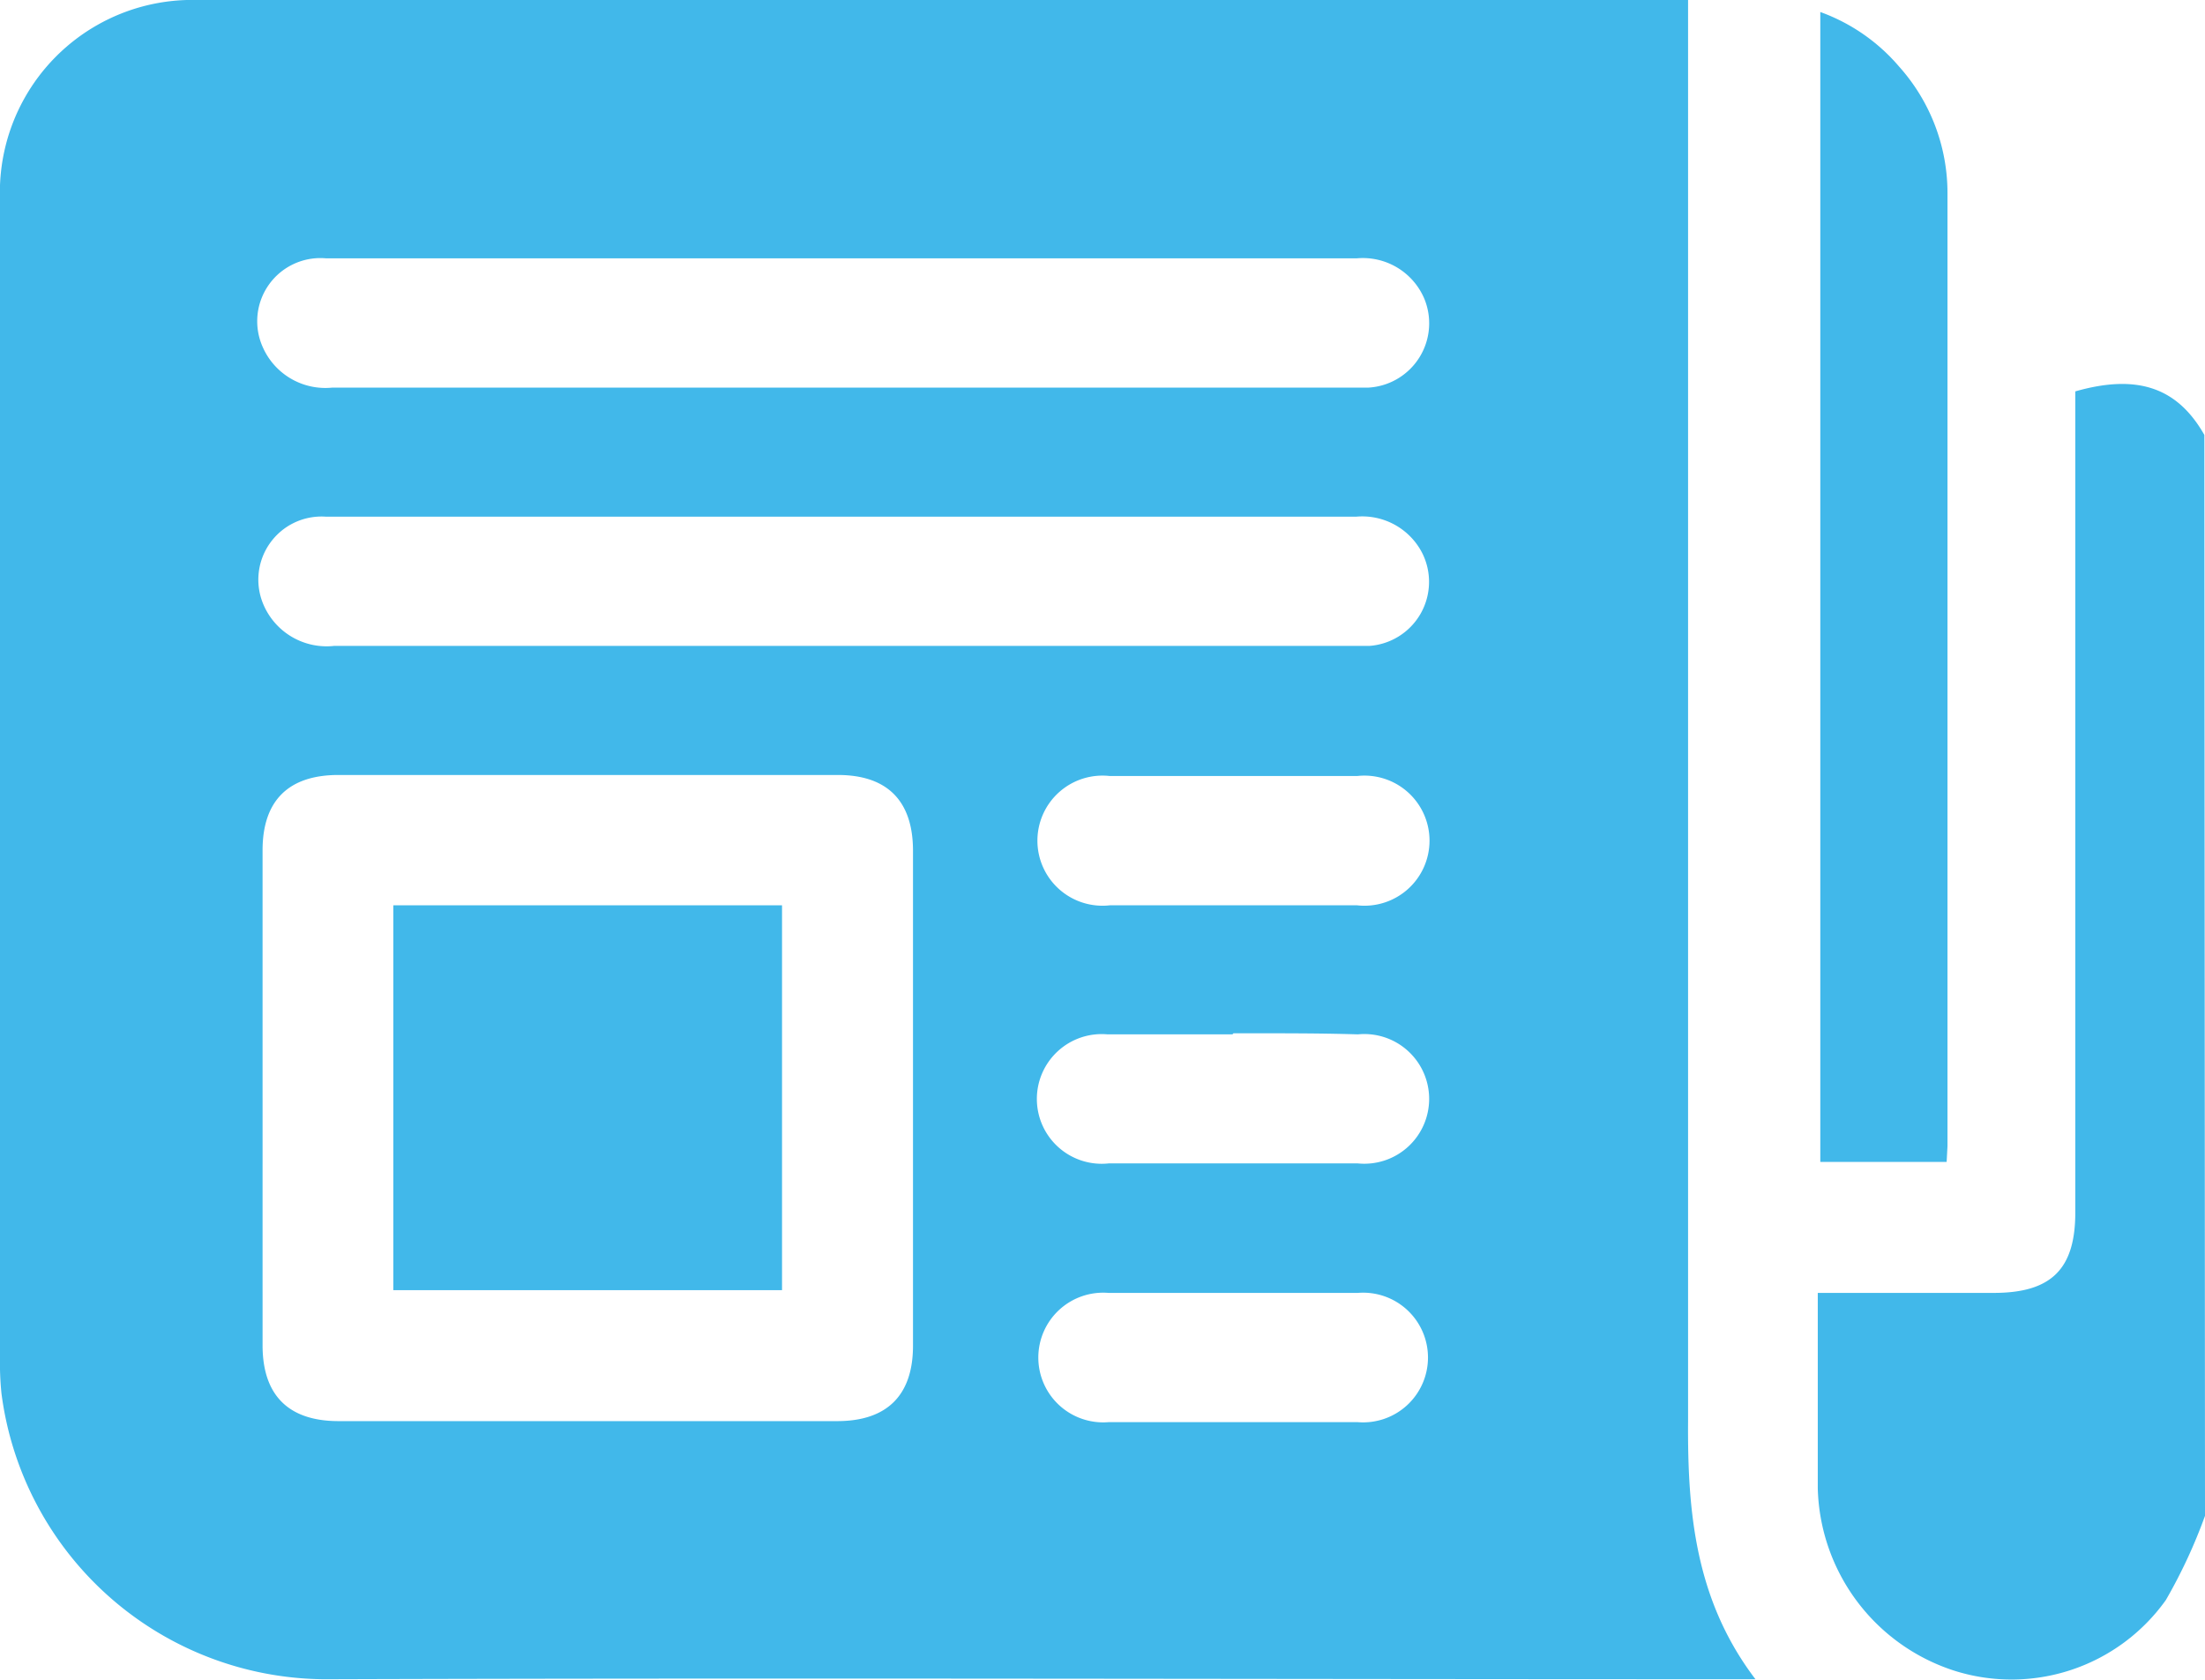
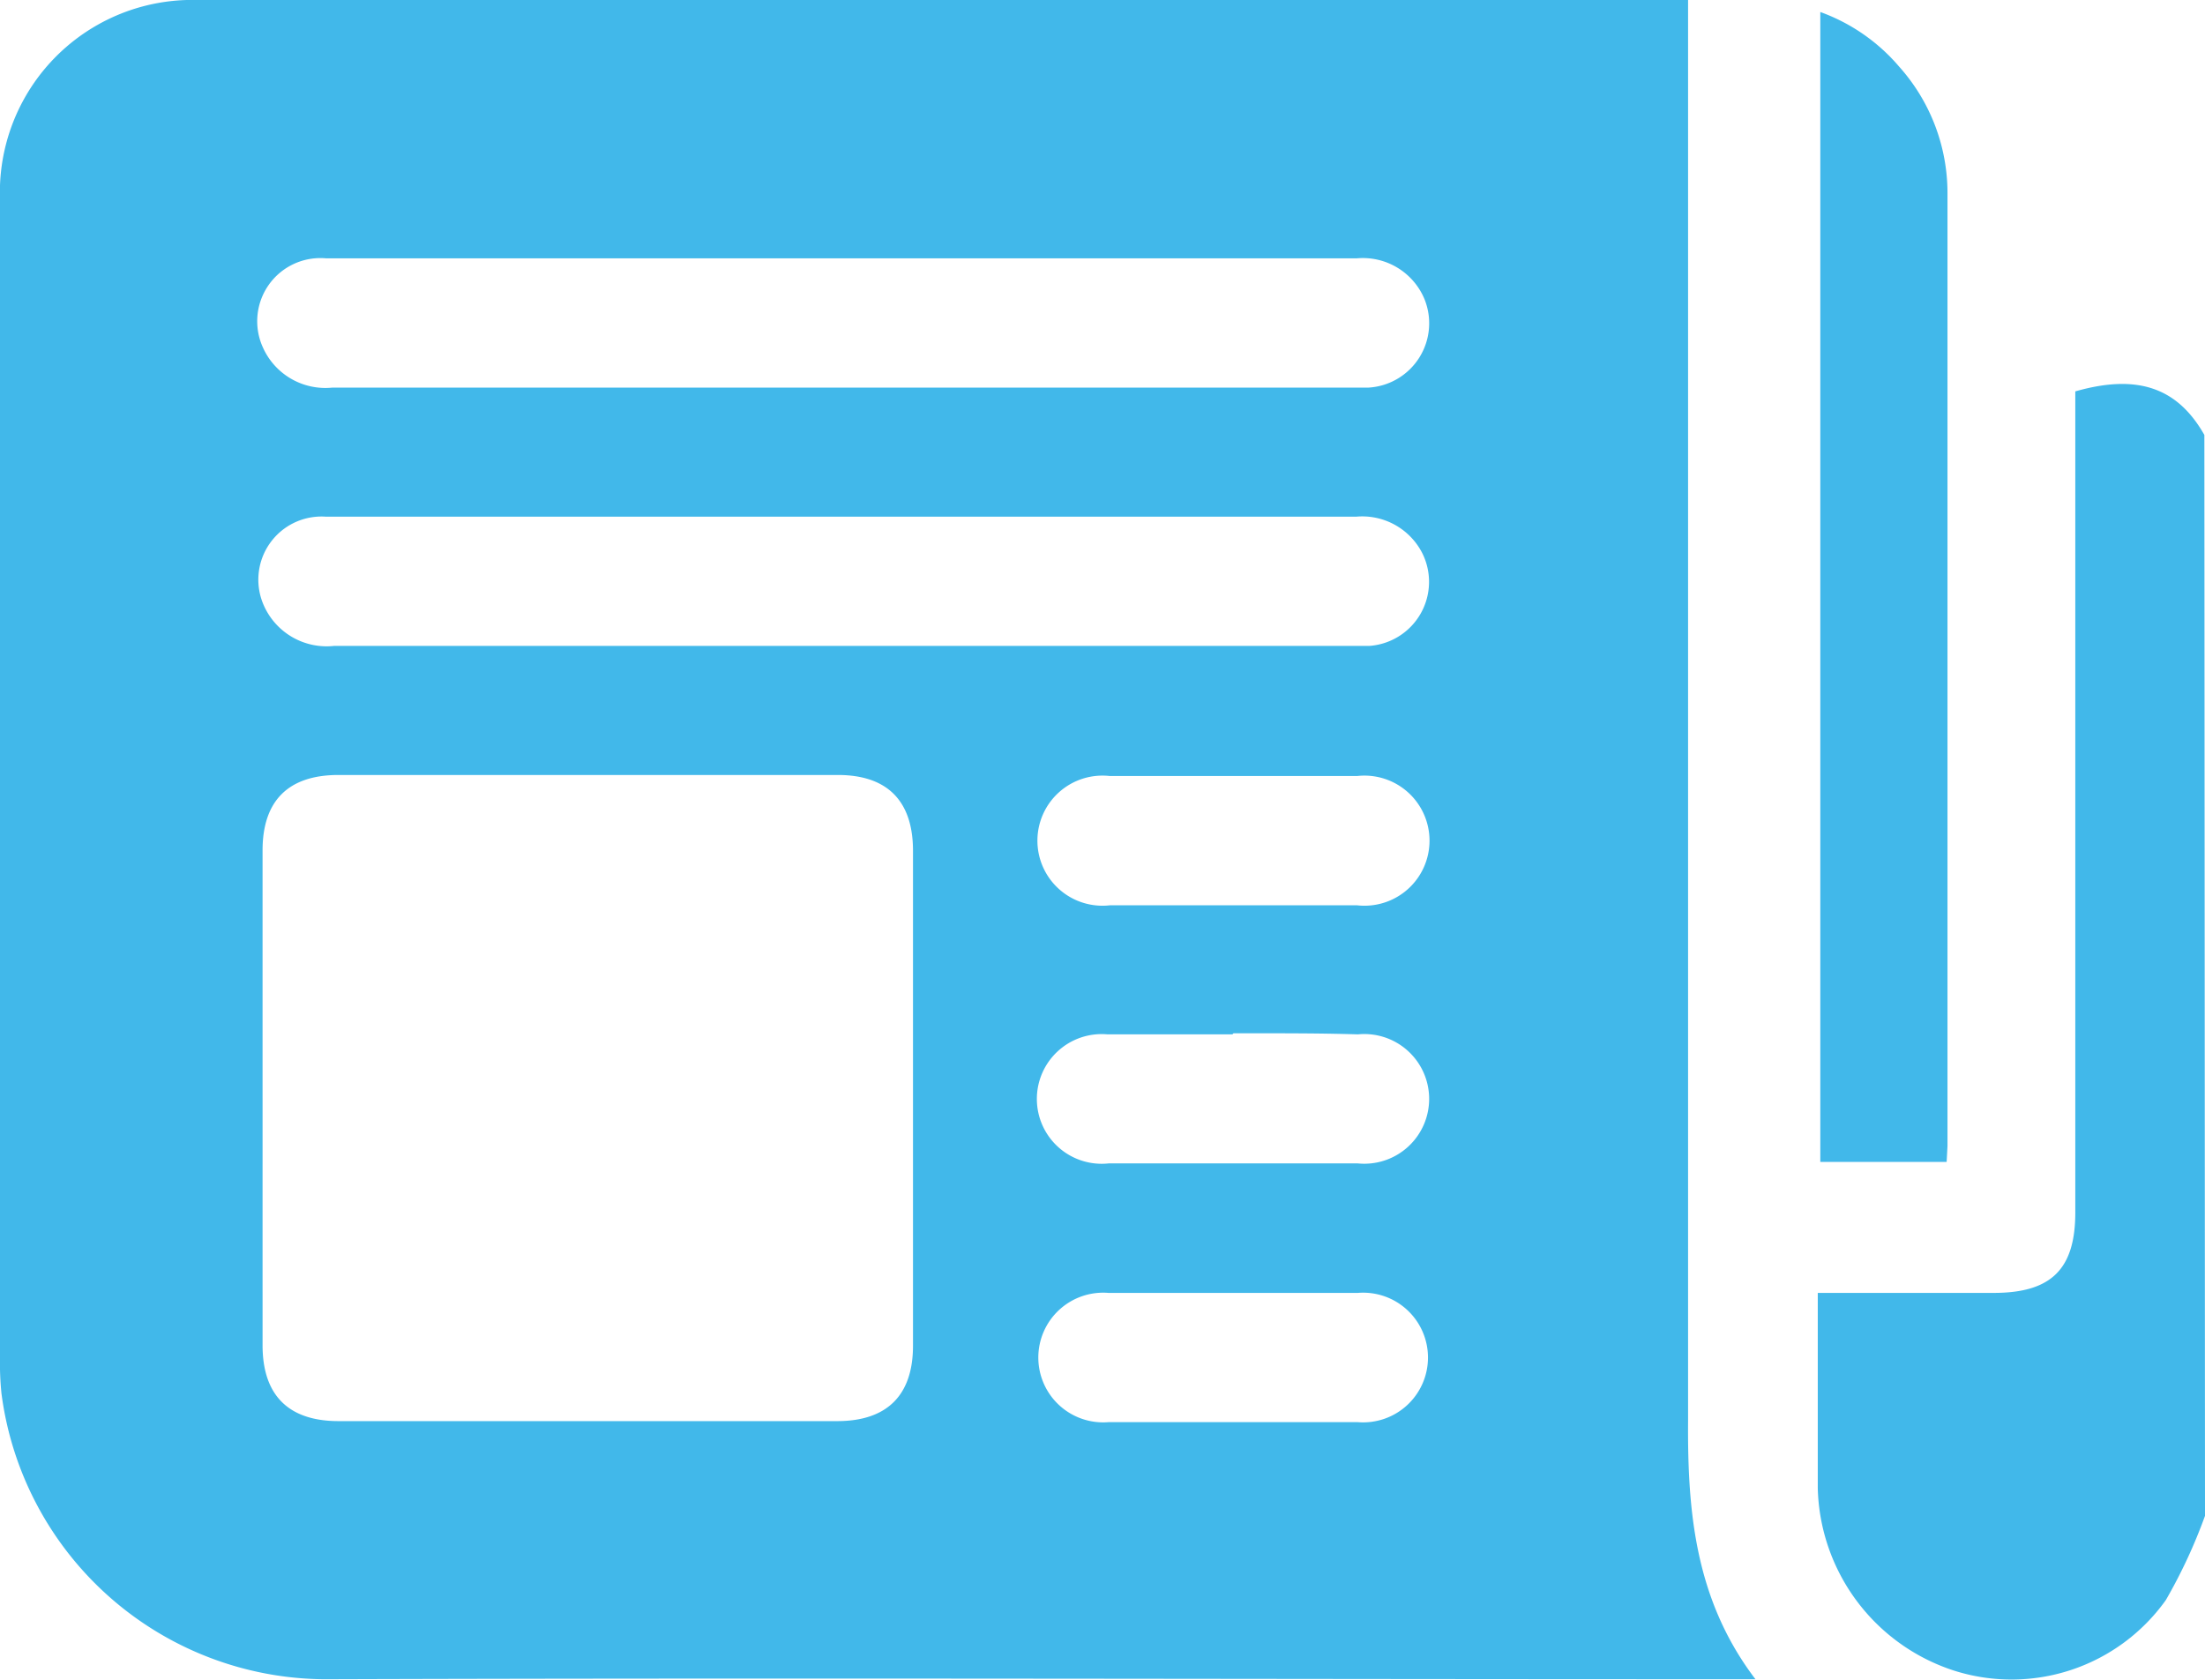
<svg xmlns="http://www.w3.org/2000/svg" id="Layer_1" data-name="Layer 1" viewBox="0 0 104.72 79.8">
  <defs>
    <style>.cls-1{fill:#41b8ea;}</style>
  </defs>
  <path class="cls-1" d="M104.72,72a25,25,0,0,1-1.86,4A9,9,0,0,1,92.8,79.35a9.35,9.35,0,0,1-6.47-8.66c0-3.06,0-6.13,0-9.28.38,0,.71,0,1,0h7.36c2.73,0,3.87-1.13,3.87-3.82V18.59c2.94-.84,4.85-.19,6.13,2.07Z" />
  <path class="cls-1" d="M83.37,79.76H82c-22.09,0-44.17-.07-66.26,0A15.58,15.58,0,0,1,.07,66.19,14.22,14.22,0,0,1,0,64.46v-55A9.14,9.14,0,0,1,9.39,0H80.17V1.33q0,33.07,0,66.16C80.14,71.82,80.51,76,83.37,79.76ZM27.9,67.5H39.76c2.37,0,3.6-1.23,3.6-3.58q0-11.74,0-23.51c0-2.37-1.22-3.6-3.57-3.6H16.07c-2.37,0-3.6,1.22-3.6,3.58V63.9c0,2.36,1.22,3.59,3.58,3.6ZM40.11,12.27H24.37c-3,0-5.93,0-8.89,0a3,3,0,0,0-3,4.22,3.25,3.25,0,0,0,3.31,1.92H64.29c.24,0,.48,0,.71,0a3.06,3.06,0,0,0,2.64-4.23,3.17,3.17,0,0,0-3.2-1.91Zm.08,12.27H22.41c-2.32,0-4.64,0-6.95,0a3,3,0,0,0-2.92,4.24,3.26,3.26,0,0,0,3.32,1.9H64.31c.24,0,.48,0,.71,0a3.05,3.05,0,0,0,2.52-4.42,3.2,3.2,0,0,0-3.12-1.72ZM58.53,43h5.92a3.09,3.09,0,1,0,0-6.14c-3.91,0-7.83,0-11.74,0a3.09,3.09,0,1,0,0,6.14Zm0,6.13c-2,0-3.95,0-5.93,0a3.08,3.08,0,1,0,.05,6.13q5.91,0,11.84,0a3.08,3.08,0,1,0,0-6.13C62.53,49.07,60.55,49.08,58.58,49.08Zm.11,12.28h-6a3.08,3.08,0,1,0,0,6.14q5.93,0,11.85,0a3.08,3.08,0,1,0,0-6.14Z" />
  <path class="cls-1" d="M92.45,55.19h-6V.57a8.89,8.89,0,0,1,3.74,2.59,9,9,0,0,1,2.3,6q0,22.65,0,45.28Z" />
-   <path class="cls-1" d="M18.68,43H37.14V61.28H18.68Z" />
</svg>